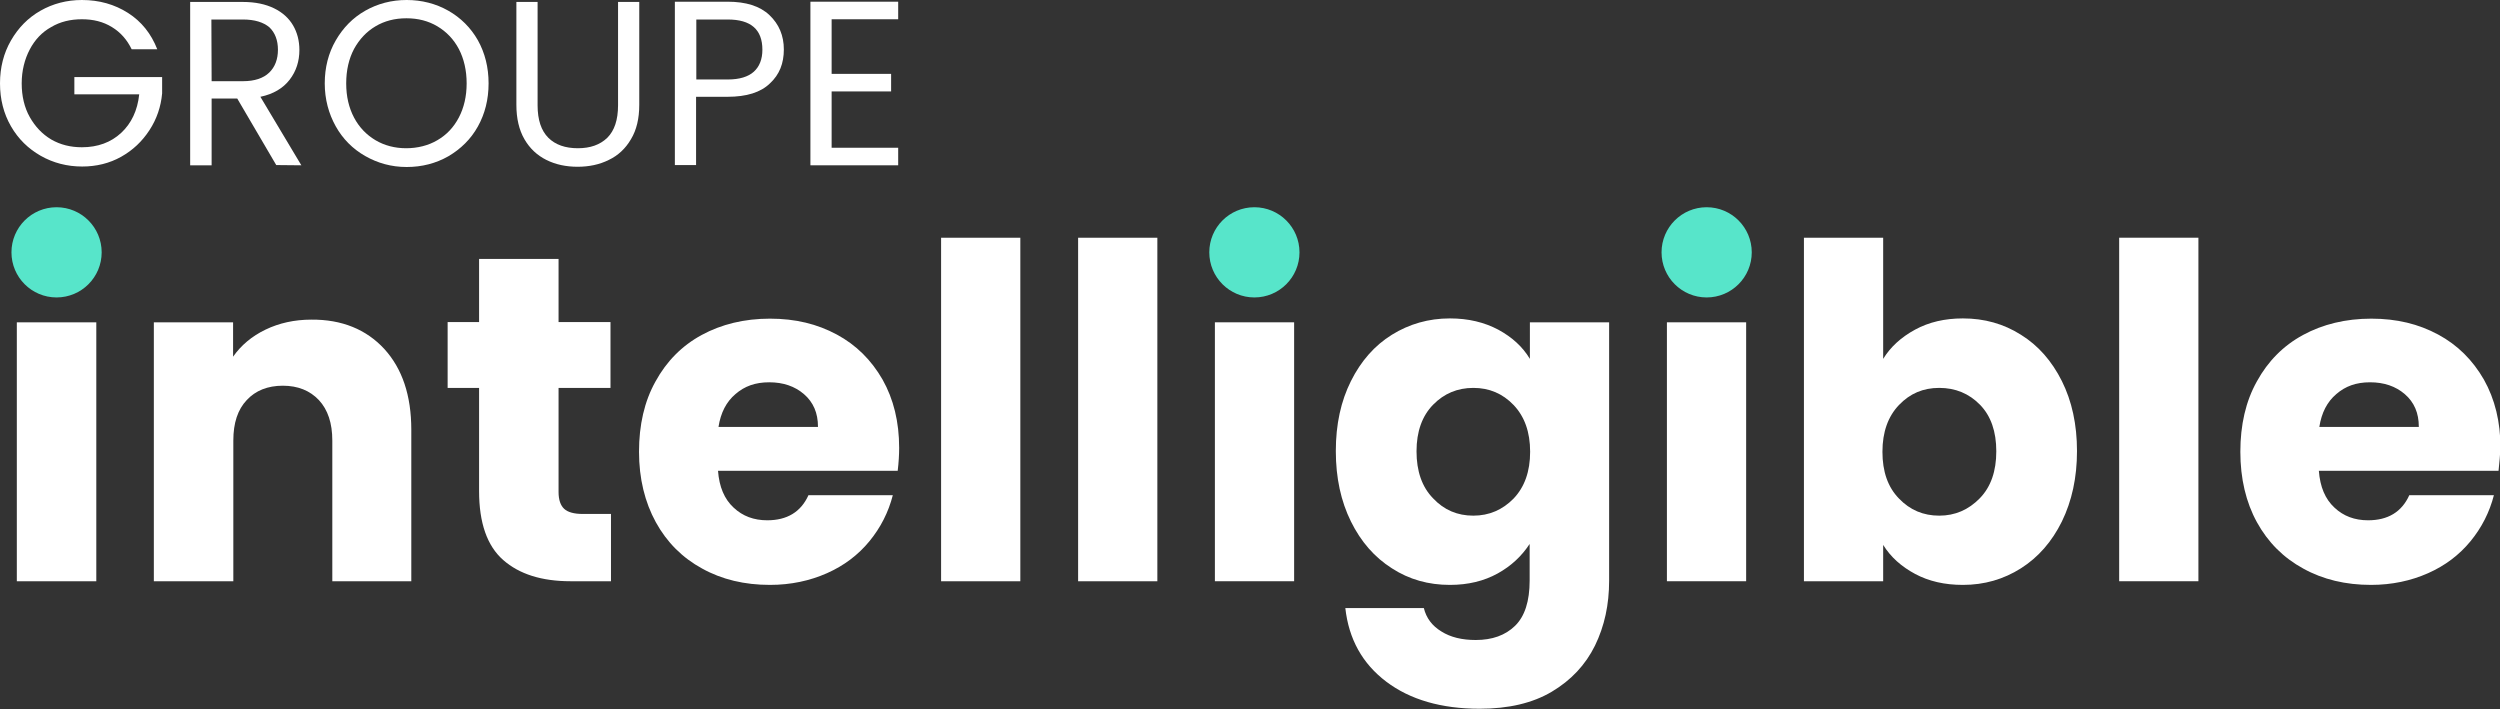
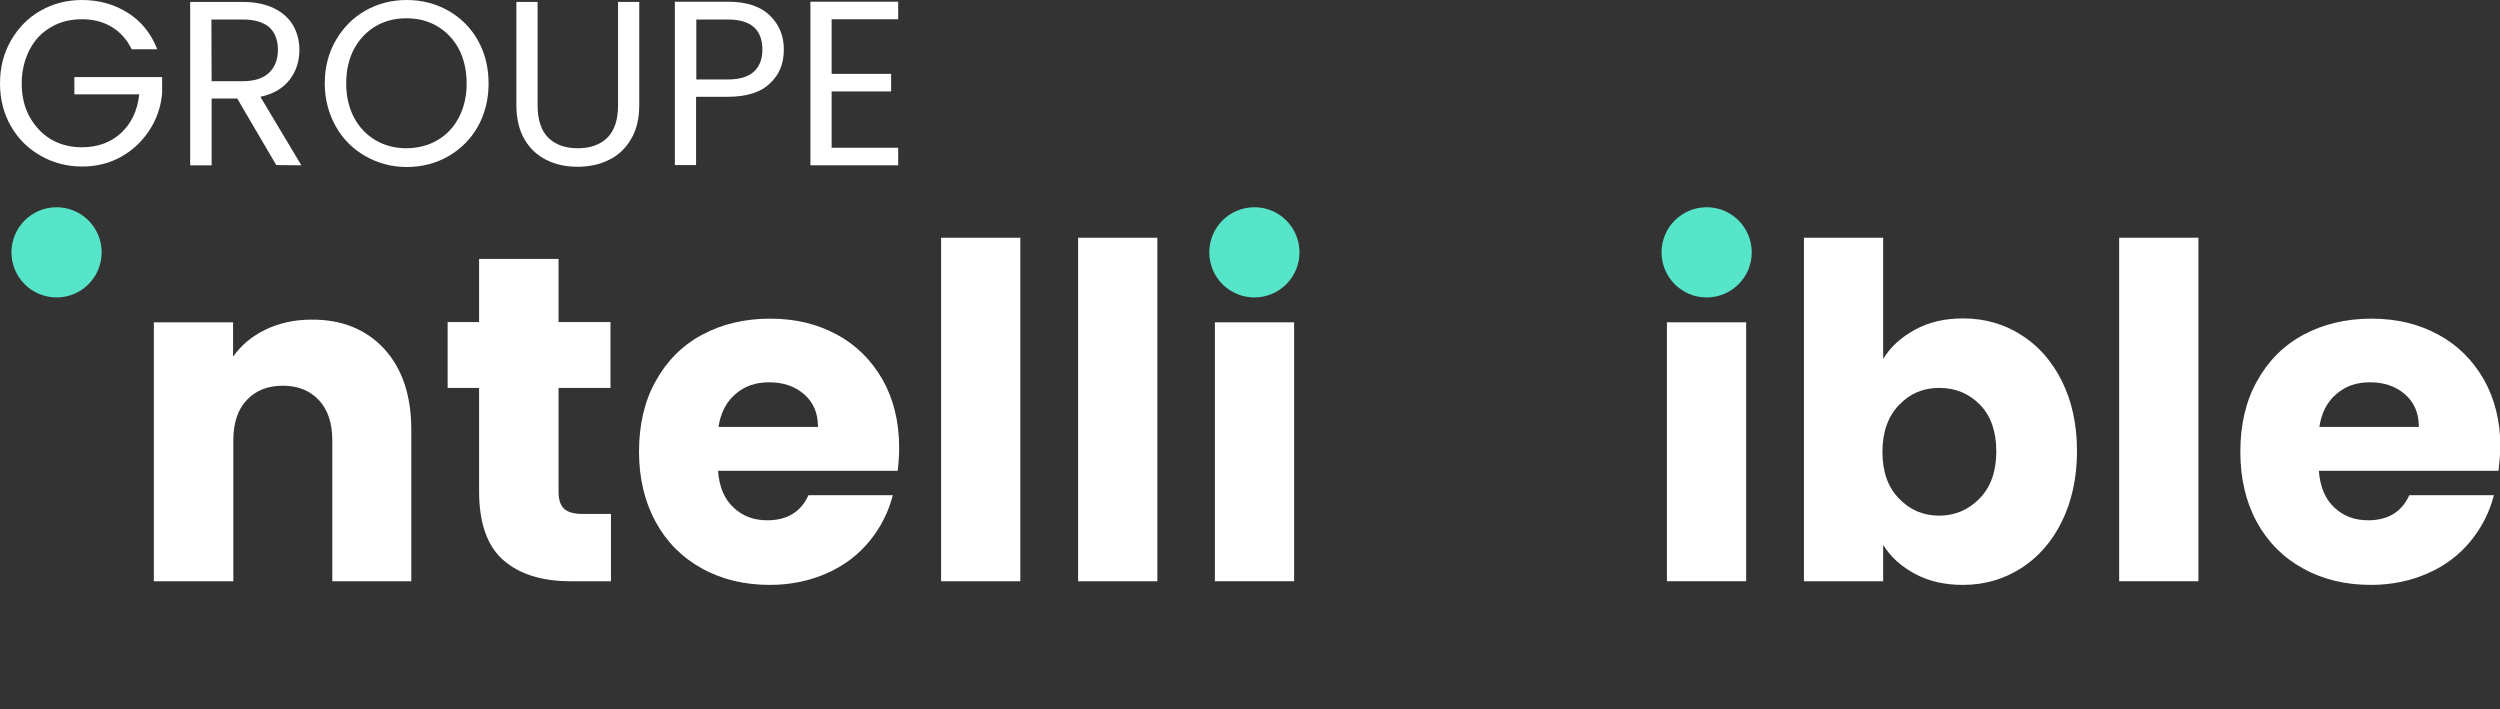
<svg xmlns="http://www.w3.org/2000/svg" version="1.1" id="Calque_2_00000012473306135399223990000005807030434265184931_" x="0px" y="0px" viewBox="0 0 1025.4 290.8" style="enable-background:new 0 0 1025.4 290.8;" xml:space="preserve">
  <rect x="0" y="0" width="1025.4" height="290.8" fill="#333333" stroke="none" />
  <style type="text/css">
	.st0{fill:#FFFFFF;}
	.st1{fill:#57E5CA;}
</style>
  <g id="Calque_1-2">
    <g>
      <g>
        <path class="st0" d="M54,20.2c-1.9-3.9-4.5-6.9-8.1-9.1s-7.6-3.2-12.3-3.2S24.7,8.9,21,11.1c-3.8,2.1-6.7,5.2-8.8,9.2     S8.9,29,8.9,34.2S10,44.1,12.2,48s5.1,7,8.8,9.2c3.8,2.2,8,3.2,12.6,3.2c6.5,0,11.9-2,16.1-5.9s6.7-9.2,7.4-15.8H30.5v-7.1h36     v6.7c-0.5,5.5-2.2,10.5-5.2,15.1s-6.8,8.2-11.6,10.9c-4.8,2.7-10.2,4-16,4c-6.2,0-11.9-1.5-17-4.4S7.5,57,4.5,51.8     C1.5,46.6,0,40.7,0,34.2s1.5-12.4,4.5-17.6s7-9.3,12.1-12.2S27.4,0,33.6,0C40.7,0,47,1.8,52.5,5.3s9.5,8.5,12,14.9L54,20.2     L54,20.2z" />
-         <path class="st0" d="M113.3,67.7L97.3,40.4H86.8v27.4H78v-67h21.6c5.1,0,9.3,0.9,12.8,2.6c3.5,1.7,6.1,4.1,7.8,7     c1.7,2.9,2.6,6.3,2.6,10.1c0,4.6-1.3,8.7-4,12.2c-2.7,3.5-6.7,5.9-12,7l16.8,28.1L113.3,67.7L113.3,67.7z M86.8,33.3h12.9     c4.7,0,8.3-1.2,10.7-3.5c2.4-2.3,3.6-5.5,3.6-9.4s-1.2-7-3.5-9.2C108,9.1,104.4,8,99.6,8H86.7L86.8,33.3L86.8,33.3z" />
+         <path class="st0" d="M113.3,67.7L97.3,40.4H86.8v27.4H78v-67h21.6c5.1,0,9.3,0.9,12.8,2.6c3.5,1.7,6.1,4.1,7.8,7     c1.7,2.9,2.6,6.3,2.6,10.1c0,4.6-1.3,8.7-4,12.2c-2.7,3.5-6.7,5.9-12,7l16.8,28.1L113.3,67.7z M86.8,33.3h12.9     c4.7,0,8.3-1.2,10.7-3.5c2.4-2.3,3.6-5.5,3.6-9.4s-1.2-7-3.5-9.2C108,9.1,104.4,8,99.6,8H86.7L86.8,33.3L86.8,33.3z" />
        <path class="st0" d="M149.8,64c-5.1-2.9-9.2-7-12.1-12.2s-4.5-11.1-4.5-17.6s1.5-12.4,4.5-17.6s7-9.3,12.1-12.2s10.8-4.4,17-4.4     s12,1.5,17.1,4.4c5.1,2.9,9.2,7,12.1,12.1c2.9,5.2,4.4,11.1,4.4,17.7s-1.5,12.5-4.4,17.7s-7,9.2-12.1,12.2     c-5.1,2.9-10.8,4.4-17.1,4.4S154.9,66.9,149.8,64z M179.4,57.5c3.8-2.2,6.7-5.3,8.8-9.3c2.1-4,3.2-8.7,3.2-14s-1.1-10.1-3.2-14.1     s-5.1-7.1-8.8-9.3c-3.7-2.2-7.9-3.3-12.7-3.3s-9,1.1-12.7,3.3c-3.7,2.2-6.6,5.3-8.8,9.3c-2.1,4-3.2,8.7-3.2,14.1s1.1,10,3.2,14     s5.1,7.1,8.8,9.3s8,3.3,12.6,3.3S175.7,59.7,179.4,57.5L179.4,57.5z" />
        <path class="st0" d="M220.5,0.8v42.4c0,6,1.5,10.4,4.4,13.3c2.9,2.9,7,4.3,12.1,4.3s9.1-1.4,12.1-4.3c2.9-2.9,4.4-7.3,4.4-13.3     V0.8h8.7V43c0,5.6-1.1,10.3-3.4,14.1c-2.2,3.8-5.3,6.7-9.1,8.5c-3.8,1.9-8.1,2.8-12.8,2.8s-9-0.9-12.8-2.8s-6.8-4.7-9-8.5     c-2.2-3.8-3.3-8.5-3.3-14.1V0.8H220.5L220.5,0.8z" />
        <path class="st0" d="M315.8,34.2c-3.8,3.7-9.6,5.5-17.4,5.5h-12.9v28h-8.7v-67h21.6c7.6,0,13.3,1.8,17.2,5.5s5.9,8.4,5.9,14.1     S319.7,30.6,315.8,34.2L315.8,34.2z M309.2,29.4c2.3-2.1,3.5-5.1,3.5-9c0-8.3-4.7-12.4-14.2-12.4h-12.9v24.6h12.9     C303.3,32.6,306.9,31.5,309.2,29.4z" />
        <path class="st0" d="M341.1,7.9v22.4h24.4v7.2h-24.4v23.1h27.3v7.2h-36V0.7h36v7.2H341.1z" />
      </g>
      <g>
        <path class="st0" d="M157.6,143.1c7.4,8.1,11.1,19.1,11.1,33.2v62.1h-32.4v-57.7c0-7.1-1.8-12.6-5.5-16.6     c-3.7-3.9-8.6-5.9-14.8-5.9s-11.2,2-14.8,5.9c-3.7,3.9-5.5,9.4-5.5,16.6v57.7H63.1V132.2h32.5v14.1c3.3-4.7,7.7-8.4,13.3-11.1     c5.6-2.7,11.9-4.1,18.8-4.1C140.2,131,150.2,135.1,157.6,143.1L157.6,143.1z" />
        <path class="st0" d="M250.6,210.8v27.6H234c-11.8,0-21-2.9-27.6-8.7s-9.9-15.2-9.9-28.3v-42.3h-12.9v-27h12.9v-25.9h32.6v25.9     h21.3v27h-21.3v42.7c0,3.2,0.8,5.5,2.3,6.9c1.5,1.4,4.1,2.1,7.6,2.1L250.6,210.8L250.6,210.8z" />
        <path class="st0" d="M368.2,193.1h-73.7c0.5,6.6,2.6,11.6,6.4,15.1c3.7,3.5,8.3,5.2,13.8,5.2c8.1,0,13.8-3.4,16.9-10.3h34.6     c-1.8,7-5,13.3-9.6,18.9c-4.6,5.6-10.4,10-17.4,13.1s-14.8,4.8-23.4,4.8c-10.4,0-19.7-2.2-27.8-6.7c-8.1-4.4-14.5-10.8-19-19     s-6.9-17.9-6.9-28.9s2.2-20.7,6.8-28.9c4.5-8.2,10.8-14.6,18.9-19c8.1-4.4,17.5-6.7,28-6.7s19.4,2.2,27.4,6.5     c8,4.3,14.2,10.5,18.8,18.5c4.5,8,6.8,17.3,6.8,28C368.8,186.6,368.6,189.8,368.2,193.1L368.2,193.1z M335.5,175     c0-5.6-1.9-10-5.7-13.3c-3.8-3.3-8.6-4.9-14.3-4.9s-10.1,1.6-13.8,4.8c-3.8,3.2-6.1,7.7-7,13.5H335.5z" />
        <path class="st0" d="M418.5,97.5v140.9h-32.5V97.5H418.5z" />
        <path class="st0" d="M474.7,97.5v140.9h-32.5V97.5H474.7z" />
        <path class="st0" d="M530.8,132.2v106.2h-32.5V132.2L530.8,132.2L530.8,132.2z" />
-         <path class="st0" d="M614.5,135.2c5.7,3.1,10,7,13,12v-15h32.5v106c0,9.8-1.9,18.6-5.8,26.6c-3.9,7.9-9.8,14.2-17.7,18.9     c-7.9,4.7-17.8,7-29.6,7c-15.7,0-28.5-3.7-38.3-11.1c-9.8-7.4-15.4-17.5-16.8-30.2h32.2c1,4.1,3.4,7.3,7.2,9.6     c3.8,2.4,8.5,3.5,14.1,3.5c6.7,0,12.1-1.9,16.1-5.8s6-10.1,6-18.6v-15c-3.2,4.9-7.5,9-13.1,12.1s-12.1,4.7-19.6,4.7     c-8.8,0-16.7-2.2-23.8-6.8c-7.1-4.5-12.7-10.9-16.8-19.2c-4.1-8.3-6.2-17.9-6.2-28.9s2.1-20.5,6.2-28.7c4.1-8.2,9.7-14.6,16.8-19     c7.1-4.4,15-6.7,23.8-6.7C602.3,130.6,608.8,132.2,614.5,135.2L614.5,135.2z M620.8,166.1c-4.5-4.7-10-7-16.5-7s-12,2.3-16.5,6.9     c-4.5,4.6-6.8,11-6.8,19.1s2.2,14.6,6.8,19.3c4.5,4.8,10,7.1,16.5,7.1s12-2.4,16.5-7c4.5-4.7,6.8-11.1,6.8-19.2     S625.3,170.8,620.8,166.1L620.8,166.1z" />
        <path class="st0" d="M716.2,132.2v106.2h-32.5V132.2L716.2,132.2L716.2,132.2z" />
        <path class="st0" d="M785.5,135.2c5.7-3.1,12.2-4.6,19.6-4.6c8.8,0,16.7,2.2,23.8,6.7c7.1,4.4,12.7,10.8,16.8,19     s6.2,17.8,6.2,28.7s-2.1,20.5-6.2,28.9c-4.1,8.3-9.7,14.7-16.8,19.2c-7.1,4.5-15,6.8-23.8,6.8c-7.5,0-14-1.5-19.6-4.5     c-5.6-3-10-6.9-13.1-11.9v14.9h-32.5V97.5h32.5v49.7C775.4,142.3,779.8,138.3,785.5,135.2L785.5,135.2z M812.1,166     c-4.5-4.6-10.1-6.9-16.7-6.9s-12,2.3-16.5,7c-4.5,4.7-6.8,11.1-6.8,19.2s2.2,14.5,6.8,19.2c4.5,4.7,10,7,16.5,7s12-2.4,16.6-7.1     s6.8-11.2,6.8-19.3S816.6,170.6,812.1,166L812.1,166z" />
        <path class="st0" d="M901.7,97.5v140.9h-32.5V97.5H901.7z" />
        <path class="st0" d="M1024.8,193.1h-73.7c0.5,6.6,2.6,11.6,6.4,15.1c3.7,3.5,8.3,5.2,13.8,5.2c8.1,0,13.8-3.4,16.9-10.3h34.7     c-1.8,7-5,13.3-9.6,18.9c-4.6,5.6-10.4,10-17.4,13.1s-14.8,4.8-23.4,4.8c-10.4,0-19.7-2.2-27.8-6.7c-8.1-4.4-14.5-10.8-19-19     s-6.8-17.9-6.8-28.9s2.2-20.7,6.8-28.9c4.5-8.2,10.8-14.6,18.9-19c8.1-4.4,17.5-6.7,28-6.7s19.4,2.2,27.4,6.5     c8,4.3,14.2,10.5,18.8,18.5c4.5,8,6.8,17.3,6.8,28C1025.4,186.6,1025.2,189.8,1024.8,193.1L1024.8,193.1z M992.1,175     c0-5.6-1.9-10-5.7-13.3c-3.8-3.3-8.6-4.9-14.3-4.9s-10.1,1.6-13.8,4.8c-3.8,3.2-6.1,7.7-7,13.5H992.1L992.1,175z" />
      </g>
      <circle class="st1" cx="23.2" cy="103.5" r="18.5" />
      <circle class="st1" cx="514.5" cy="103.5" r="18.5" />
      <circle class="st1" cx="700" cy="103.5" r="18.5" />
-       <path class="st0" d="M39.5,132.2v106.2H6.9V132.2L39.5,132.2L39.5,132.2z" />
    </g>
  </g>
</svg>